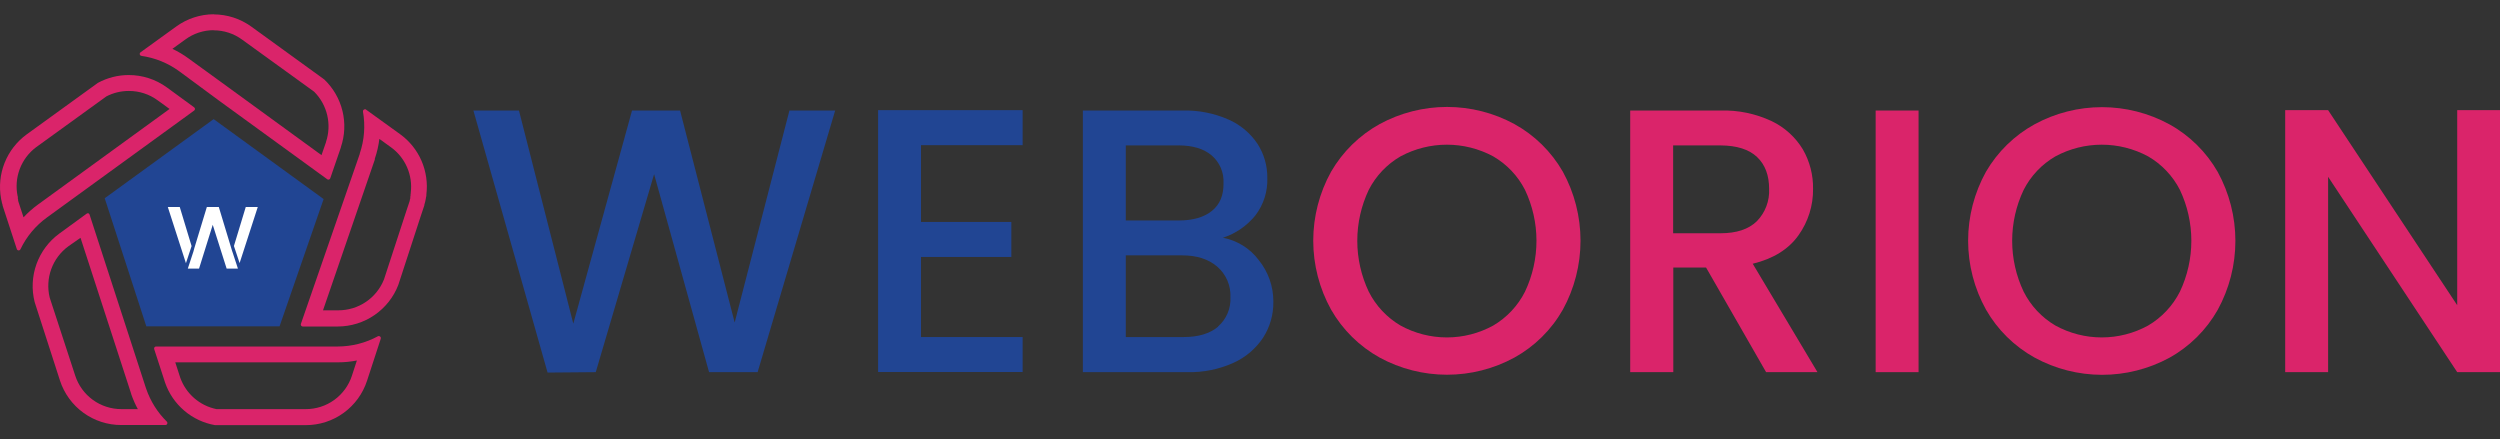
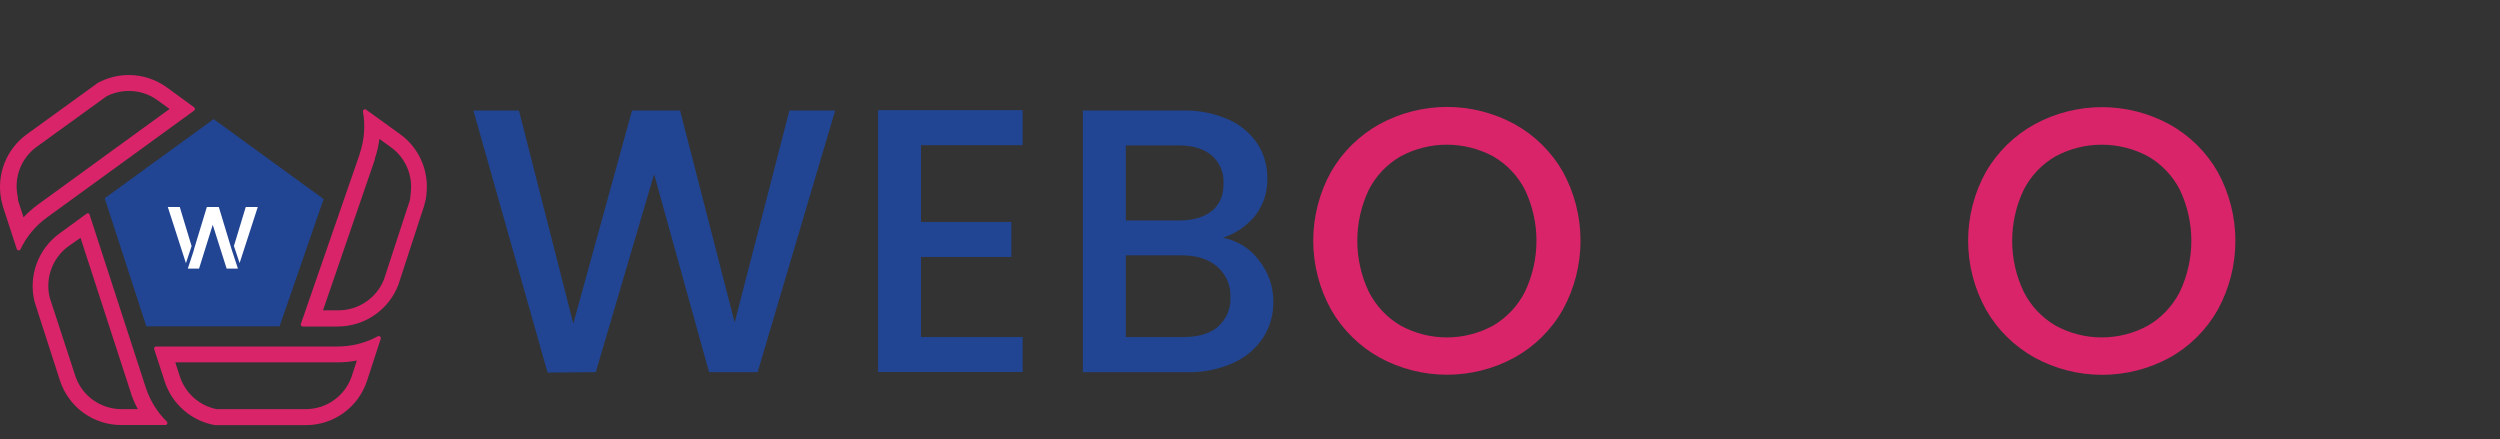
<svg xmlns="http://www.w3.org/2000/svg" width="165" height="29" viewBox="0 0 165 29" fill="none">
  <rect x="0" y="0" width="165" height="29" fill="#333333" stroke="none" />
  <g id="Frame 59">
    <path id="Vector" d="M55.121 7.295L50.003 24.562H46.798L43.171 11.494L39.32 24.562L36.14 24.589L31.245 7.295H34.251L37.838 21.36L41.714 7.295H44.885L48.488 21.285L52.102 7.295H55.121Z" fill="#214593" />
    <path id="Vector_2" d="M60.786 9.581V14.649H66.749V16.96H60.786V22.245H67.494V24.553H57.954V7.27H67.494V9.581H60.786Z" fill="#214593" />
    <path id="Vector_3" d="M83.072 17.158C83.706 17.937 84.049 18.912 84.041 19.916C84.054 20.757 83.818 21.583 83.363 22.29C82.877 23.021 82.192 23.599 81.389 23.955C80.445 24.378 79.418 24.585 78.383 24.562H71.469V7.295H78.053C79.095 7.268 80.13 7.471 81.084 7.891C81.862 8.232 82.526 8.789 82.997 9.495C83.427 10.165 83.652 10.946 83.643 11.742C83.675 12.637 83.394 13.516 82.848 14.227C82.291 14.909 81.549 15.418 80.712 15.693C81.654 15.869 82.496 16.392 83.072 17.158ZM74.302 14.55H77.816C78.742 14.55 79.466 14.339 79.989 13.917C80.511 13.496 80.766 12.883 80.752 12.081C80.769 11.737 80.708 11.394 80.572 11.078C80.436 10.761 80.23 10.48 79.969 10.256C79.448 9.818 78.723 9.598 77.796 9.596H74.302V14.55ZM80.389 21.551C80.663 21.311 80.88 21.012 81.022 20.676C81.164 20.34 81.228 19.976 81.209 19.611C81.225 19.232 81.155 18.854 81.004 18.506C80.854 18.157 80.626 17.847 80.339 17.599C79.759 17.102 78.989 16.854 78.028 16.854H74.302V22.245H78.128C79.088 22.245 79.842 22.019 80.389 21.567V21.551Z" fill="#214593" />
    <path id="Vector_4" d="M91.058 23.6C89.721 22.859 88.612 21.765 87.853 20.438C87.08 19.045 86.674 17.478 86.674 15.885C86.674 14.291 87.08 12.724 87.853 11.331C88.617 10.012 89.725 8.926 91.058 8.189C92.423 7.447 93.952 7.058 95.506 7.058C97.059 7.058 98.588 7.447 99.953 8.189C101.285 8.925 102.389 10.011 103.147 11.331C103.913 12.726 104.314 14.293 104.314 15.885C104.314 17.476 103.913 19.043 103.147 20.438C102.393 21.766 101.287 22.86 99.951 23.6C98.586 24.343 97.057 24.732 95.503 24.732C93.95 24.732 92.421 24.343 91.056 23.6H91.058ZM98.55 21.488C99.45 20.96 100.179 20.184 100.649 19.252C101.148 18.202 101.407 17.054 101.407 15.891C101.407 14.729 101.148 13.58 100.649 12.53C100.177 11.606 99.448 10.838 98.55 10.319C97.611 9.814 96.561 9.549 95.494 9.549C94.428 9.549 93.378 9.814 92.438 10.319C91.54 10.838 90.81 11.606 90.338 12.53C89.84 13.581 89.581 14.729 89.581 15.891C89.581 17.054 89.84 18.202 90.338 19.252C90.809 20.184 91.538 20.96 92.438 21.488C93.375 22.001 94.426 22.27 95.494 22.27C96.562 22.27 97.613 22.001 98.55 21.488Z" fill="#DA246A" />
-     <path id="Vector_5" d="M116.563 24.562L112.599 17.655H110.438V24.562H107.594V7.295H113.557C114.718 7.261 115.87 7.499 116.922 7.991C117.777 8.397 118.494 9.045 118.985 9.854C119.442 10.646 119.676 11.548 119.662 12.463C119.676 13.562 119.338 14.638 118.698 15.532C118.043 16.452 117.037 17.077 115.68 17.407L119.954 24.562H116.563ZM110.427 15.395H113.557C114.611 15.395 115.41 15.13 115.953 14.6C116.228 14.318 116.441 13.983 116.58 13.615C116.719 13.248 116.781 12.855 116.762 12.463C116.762 11.568 116.497 10.869 115.967 10.364C115.437 9.86 114.634 9.604 113.557 9.597H110.427V15.395Z" fill="#DA246A" />
-     <path id="Vector_6" d="M126.625 7.295V24.562H123.793V7.295H126.625Z" fill="#DA246A" />
    <path id="Vector_7" d="M134.282 23.6C132.945 22.859 131.836 21.765 131.077 20.438C130.303 19.046 129.896 17.478 129.896 15.885C129.896 14.291 130.303 12.724 131.077 11.331C131.843 10.018 132.95 8.936 134.282 8.203C135.647 7.461 137.176 7.072 138.73 7.072C140.283 7.072 141.812 7.461 143.177 8.203C144.508 8.939 145.612 10.025 146.368 11.345C147.134 12.74 147.536 14.306 147.536 15.898C147.536 17.49 147.134 19.056 146.368 20.452C145.616 21.779 144.512 22.874 143.177 23.614C141.811 24.354 140.281 24.741 138.728 24.738C137.174 24.736 135.646 24.345 134.282 23.6ZM141.772 21.488C142.672 20.96 143.402 20.184 143.873 19.252C144.371 18.202 144.629 17.054 144.629 15.892C144.629 14.729 144.371 13.581 143.873 12.531C143.4 11.606 142.671 10.838 141.772 10.319C140.833 9.814 139.783 9.549 138.716 9.549C137.649 9.549 136.599 9.814 135.66 10.319C134.762 10.839 134.033 11.607 133.562 12.531C133.062 13.581 132.803 14.729 132.803 15.892C132.803 17.054 133.062 18.202 133.562 19.252C134.031 20.184 134.76 20.96 135.66 21.488C136.597 22.001 137.648 22.27 138.716 22.27C139.784 22.27 140.835 22.001 141.772 21.488Z" fill="#DA246A" />
-     <path id="Vector_8" d="M165 24.562H162.176L153.655 11.668V24.562H150.822V7.27H153.655L162.176 20.144V7.27H165V24.562Z" fill="#DA246A" />
    <g id="Group 13">
-       <path id="Vector_9" d="M14.095 2.001C14.77 1.999 15.428 2.213 15.974 2.611L20.731 6.05C21.158 6.476 21.458 7.012 21.596 7.599C21.735 8.185 21.707 8.799 21.515 9.371V9.386L21.219 10.24L15.12 5.8L12.428 3.846C12.098 3.606 11.746 3.397 11.378 3.223L12.238 2.602C12.783 2.204 13.441 1.99 14.115 1.992M14.115 0.941C13.223 0.943 12.353 1.226 11.631 1.75L9.277 3.451C9.256 3.466 9.239 3.487 9.23 3.512C9.22 3.536 9.219 3.563 9.225 3.589C9.231 3.614 9.245 3.637 9.264 3.655C9.283 3.673 9.308 3.684 9.334 3.688C10.232 3.816 11.085 4.162 11.818 4.695L14.481 6.66L21.596 11.83C21.618 11.847 21.645 11.856 21.673 11.855C21.7 11.855 21.727 11.847 21.749 11.831C21.771 11.815 21.788 11.793 21.797 11.767L22.497 9.734V9.714C22.76 8.942 22.796 8.11 22.602 7.318C22.407 6.525 21.99 5.805 21.399 5.242L16.591 1.759C15.865 1.233 14.991 0.95 14.095 0.95L14.115 0.941Z" fill="#DA246A" />
-       <path id="Vector_10" d="M8.505 6.003C9.186 6 9.85 6.216 10.4 6.617L11.191 7.191L2.508 13.499C2.163 13.749 1.843 14.032 1.553 14.344L1.216 13.314L1.196 13.244V13.233V13.204V13.19V13.179C1.196 13.156 1.182 13.131 1.178 13.109V13.088V13.07V13.048V13.023C1.178 12.996 1.178 12.966 1.162 12.939C1.039 12.343 1.088 11.724 1.303 11.154C1.518 10.584 1.891 10.087 2.377 9.721L7.021 6.362C7.477 6.126 7.983 6.003 8.496 6.003M8.496 4.953C7.786 4.953 7.087 5.13 6.463 5.468L1.761 8.869C1.108 9.346 0.603 9.997 0.304 10.748C0.005 11.498 -0.075 12.318 0.071 13.113C0.071 13.152 0.087 13.19 0.096 13.228C0.105 13.267 0.107 13.28 0.114 13.305V13.328C0.125 13.373 0.137 13.416 0.15 13.461L0.171 13.531V13.542V13.565C0.179 13.585 0.185 13.605 0.191 13.626L1.108 16.433C1.115 16.459 1.13 16.482 1.15 16.498C1.171 16.515 1.196 16.525 1.222 16.527C1.249 16.529 1.275 16.523 1.298 16.509C1.321 16.496 1.339 16.476 1.35 16.451C1.749 15.616 2.351 14.893 3.102 14.351L12.814 7.297C12.831 7.285 12.845 7.269 12.854 7.251C12.864 7.232 12.869 7.212 12.869 7.191C12.869 7.17 12.864 7.15 12.854 7.131C12.845 7.113 12.831 7.097 12.814 7.085L11.008 5.766C10.277 5.236 9.396 4.951 8.494 4.953H8.496Z" fill="#DA246A" />
+       <path id="Vector_10" d="M8.505 6.003C9.186 6 9.85 6.216 10.4 6.617L11.191 7.191L2.508 13.499C2.163 13.749 1.843 14.032 1.553 14.344L1.216 13.314L1.196 13.244V13.233V13.204V13.19V13.179C1.196 13.156 1.182 13.131 1.178 13.109V13.088V13.07V13.048V13.023C1.178 12.996 1.178 12.966 1.162 12.939C1.039 12.343 1.088 11.724 1.303 11.154C1.518 10.584 1.891 10.087 2.377 9.721L7.021 6.362C7.477 6.126 7.983 6.003 8.496 6.003M8.496 4.953C7.786 4.953 7.087 5.13 6.463 5.468L1.761 8.869C1.108 9.346 0.603 9.997 0.304 10.748C0.005 11.498 -0.075 12.318 0.071 13.113C0.071 13.152 0.087 13.19 0.096 13.228C0.105 13.267 0.107 13.28 0.114 13.305V13.328C0.125 13.373 0.137 13.416 0.15 13.461L0.171 13.531V13.542V13.565L1.108 16.433C1.115 16.459 1.13 16.482 1.15 16.498C1.171 16.515 1.196 16.525 1.222 16.527C1.249 16.529 1.275 16.523 1.298 16.509C1.321 16.496 1.339 16.476 1.35 16.451C1.749 15.616 2.351 14.893 3.102 14.351L12.814 7.297C12.831 7.285 12.845 7.269 12.854 7.251C12.864 7.232 12.869 7.212 12.869 7.191C12.869 7.17 12.864 7.15 12.854 7.131C12.845 7.113 12.831 7.097 12.814 7.085L11.008 5.766C10.277 5.236 9.396 4.951 8.494 4.953H8.496Z" fill="#DA246A" />
      <path id="Vector_11" d="M5.314 15.695L8.632 25.911L8.665 26.012V26.026C8.783 26.362 8.927 26.689 9.097 27.002H8.013C7.336 27.003 6.676 26.789 6.128 26.392C5.581 25.995 5.173 25.434 4.964 24.79L3.281 19.643C3.128 19.02 3.163 18.365 3.382 17.762C3.601 17.159 3.994 16.635 4.512 16.255L5.314 15.695ZM5.795 14.078C5.767 14.078 5.74 14.086 5.718 14.102L3.911 15.419C3.221 15.925 2.698 16.625 2.408 17.43C2.119 18.235 2.077 19.108 2.287 19.937L3.958 25.116C4.236 25.97 4.777 26.715 5.504 27.242C6.232 27.77 7.107 28.053 8.006 28.052H10.917C10.943 28.051 10.968 28.043 10.99 28.029C11.011 28.014 11.028 27.993 11.037 27.969C11.047 27.945 11.05 27.919 11.045 27.893C11.04 27.868 11.028 27.845 11.01 27.826C10.399 27.224 9.935 26.489 9.655 25.678L9.619 25.576L5.91 14.159C5.901 14.132 5.884 14.109 5.861 14.093C5.839 14.077 5.811 14.068 5.783 14.069L5.795 14.078Z" fill="#DA246A" />
      <path id="Vector_12" d="M23.554 23.792L23.229 24.791C23.021 25.434 22.613 25.995 22.066 26.392C21.518 26.79 20.859 27.003 20.182 27.002H14.287C13.742 26.89 13.235 26.64 12.816 26.275C12.396 25.909 12.078 25.442 11.893 24.917L11.568 23.914H22.301C22.722 23.915 23.142 23.874 23.554 23.792ZM25.009 22.175C24.987 22.175 24.965 22.18 24.946 22.191C24.134 22.633 23.225 22.866 22.301 22.869H10.301C10.28 22.869 10.26 22.873 10.241 22.883C10.223 22.892 10.207 22.906 10.195 22.923C10.183 22.939 10.175 22.959 10.171 22.979C10.168 23 10.17 23.02 10.176 23.04L10.897 25.258C11.147 25.976 11.584 26.614 12.163 27.106C12.742 27.599 13.441 27.927 14.19 28.059H20.182C21.08 28.06 21.956 27.777 22.683 27.249C23.41 26.721 23.95 25.977 24.227 25.123L25.131 22.354C25.137 22.334 25.139 22.313 25.136 22.293C25.133 22.272 25.125 22.253 25.113 22.236C25.1 22.219 25.084 22.206 25.066 22.196C25.048 22.187 25.027 22.182 25.007 22.182L25.009 22.175Z" fill="#DA246A" />
      <path id="Vector_13" d="M25.045 9.172L25.806 9.721C26.272 10.058 26.639 10.515 26.868 11.042C27.097 11.57 27.181 12.149 27.11 12.72V12.741C27.11 12.744 27.11 12.748 27.11 12.752L27.096 12.838C27.096 12.86 27.096 12.885 27.096 12.908C27.096 12.93 27.085 12.96 27.08 12.987V13.016V13.05V13.075C27.08 13.104 27.067 13.134 27.058 13.165L27.044 13.21V13.229V13.251L27.033 13.283L26.807 13.96L25.341 18.448C25.101 19.047 24.688 19.561 24.154 19.923C23.621 20.285 22.991 20.479 22.346 20.481H21.318L24.738 10.532V10.518V10.491V10.475C24.883 10.052 24.983 9.616 25.038 9.172M24.085 7.214C24.066 7.214 24.047 7.218 24.03 7.226C24.013 7.234 23.997 7.246 23.985 7.261C23.973 7.275 23.964 7.292 23.959 7.311C23.954 7.329 23.953 7.348 23.956 7.367C24.12 8.293 24.047 9.246 23.744 10.136V10.159L19.859 21.375C19.852 21.395 19.85 21.416 19.853 21.437C19.856 21.458 19.864 21.477 19.877 21.494C19.889 21.512 19.905 21.525 19.923 21.535C19.942 21.544 19.963 21.549 19.983 21.549H22.301C23.164 21.546 24.006 21.283 24.717 20.795C25.428 20.306 25.975 19.614 26.287 18.81L27.76 14.292L27.986 13.615L28.006 13.554V13.533V13.52L28.026 13.447C28.04 13.396 28.054 13.35 28.065 13.305V13.294C28.065 13.269 28.076 13.242 28.083 13.215C28.09 13.188 28.099 13.14 28.106 13.102C28.112 13.064 28.106 13.037 28.124 13.005L28.14 12.908C28.14 12.887 28.14 12.863 28.14 12.838C28.234 12.08 28.123 11.311 27.819 10.611C27.515 9.911 27.028 9.306 26.409 8.858L24.151 7.229C24.129 7.212 24.102 7.203 24.074 7.202L24.085 7.214Z" fill="#DA246A" />
      <path id="Vector_14" d="M14.1 7.862L21.359 13.138L18.452 21.536H9.657L6.911 13.084L14.1 7.862Z" fill="#214593" />
      <path id="Vector_15" d="M11.864 13.662H11.075L12.272 17.371L12.645 16.241L11.864 13.662ZM16.22 13.662L15.439 16.235L15.814 17.364L17.013 13.662H16.22ZM15.328 16.598L15.312 16.54L14.441 13.662H14.373H13.718H13.652L12.823 16.388L12.767 16.598L12.396 17.728H13.137L14.041 14.837L14.958 17.728H15.703L15.333 16.598H15.328Z" fill="white" />
    </g>
  </g>
</svg>